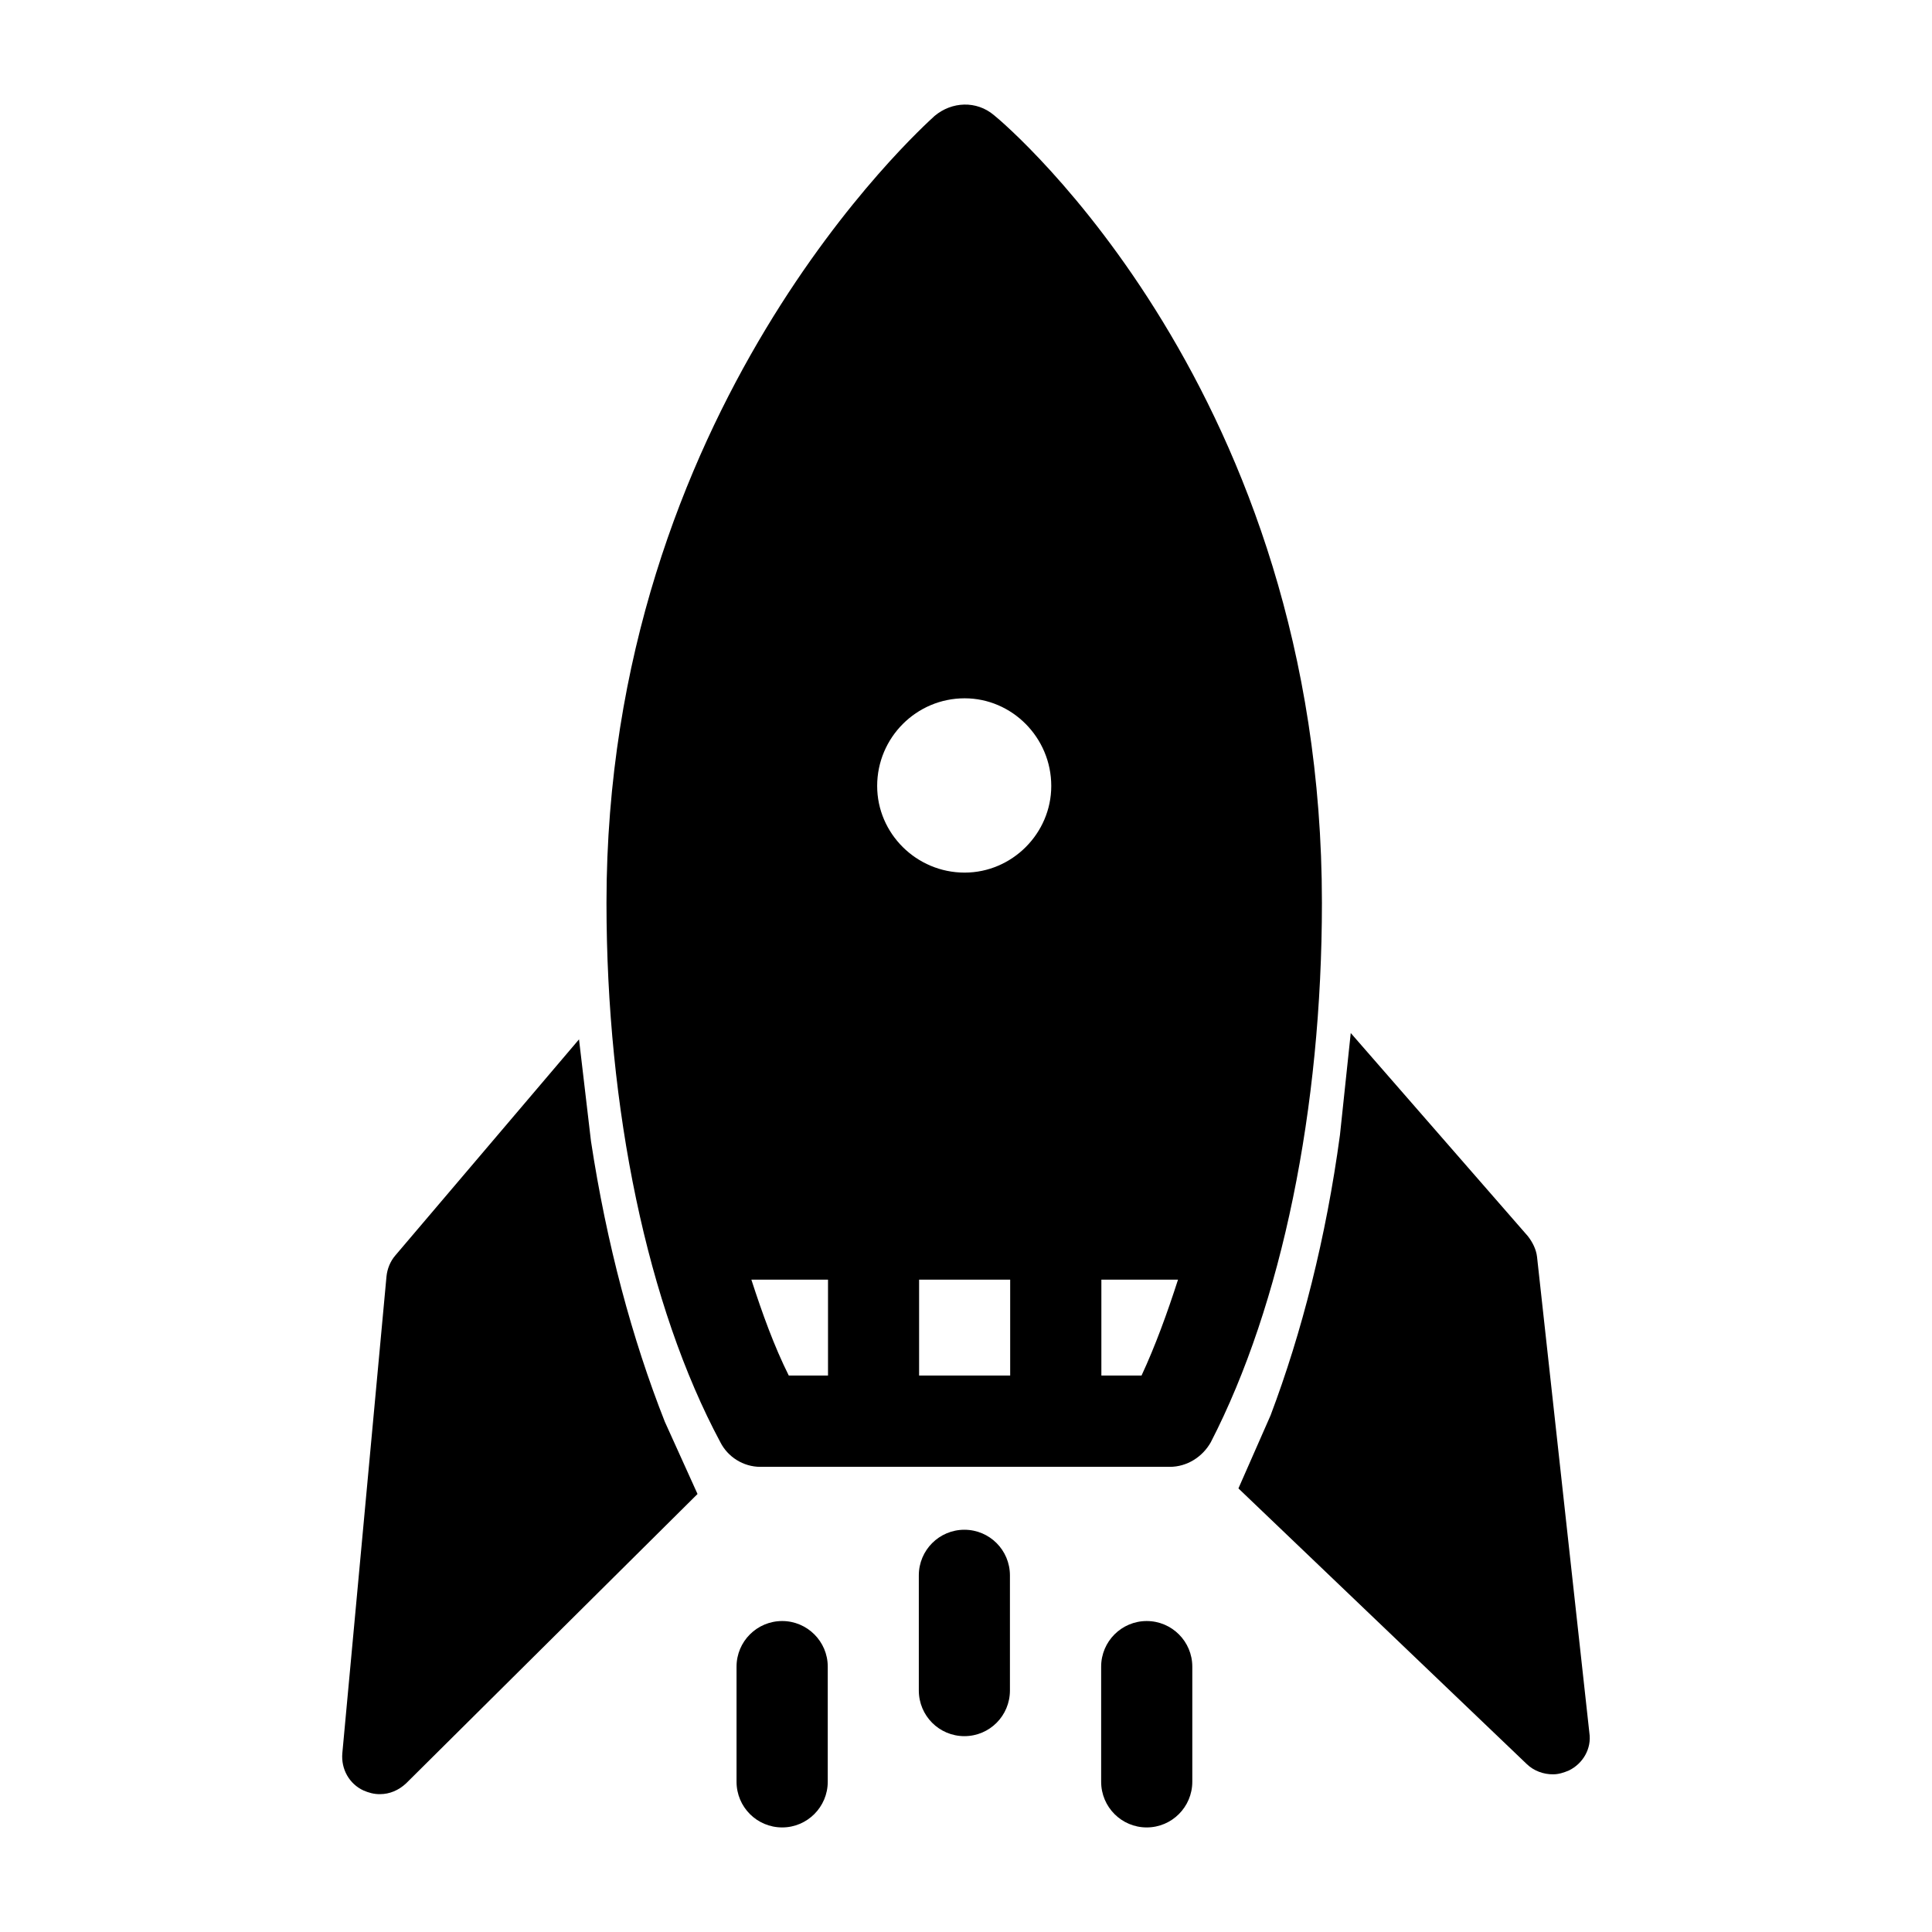
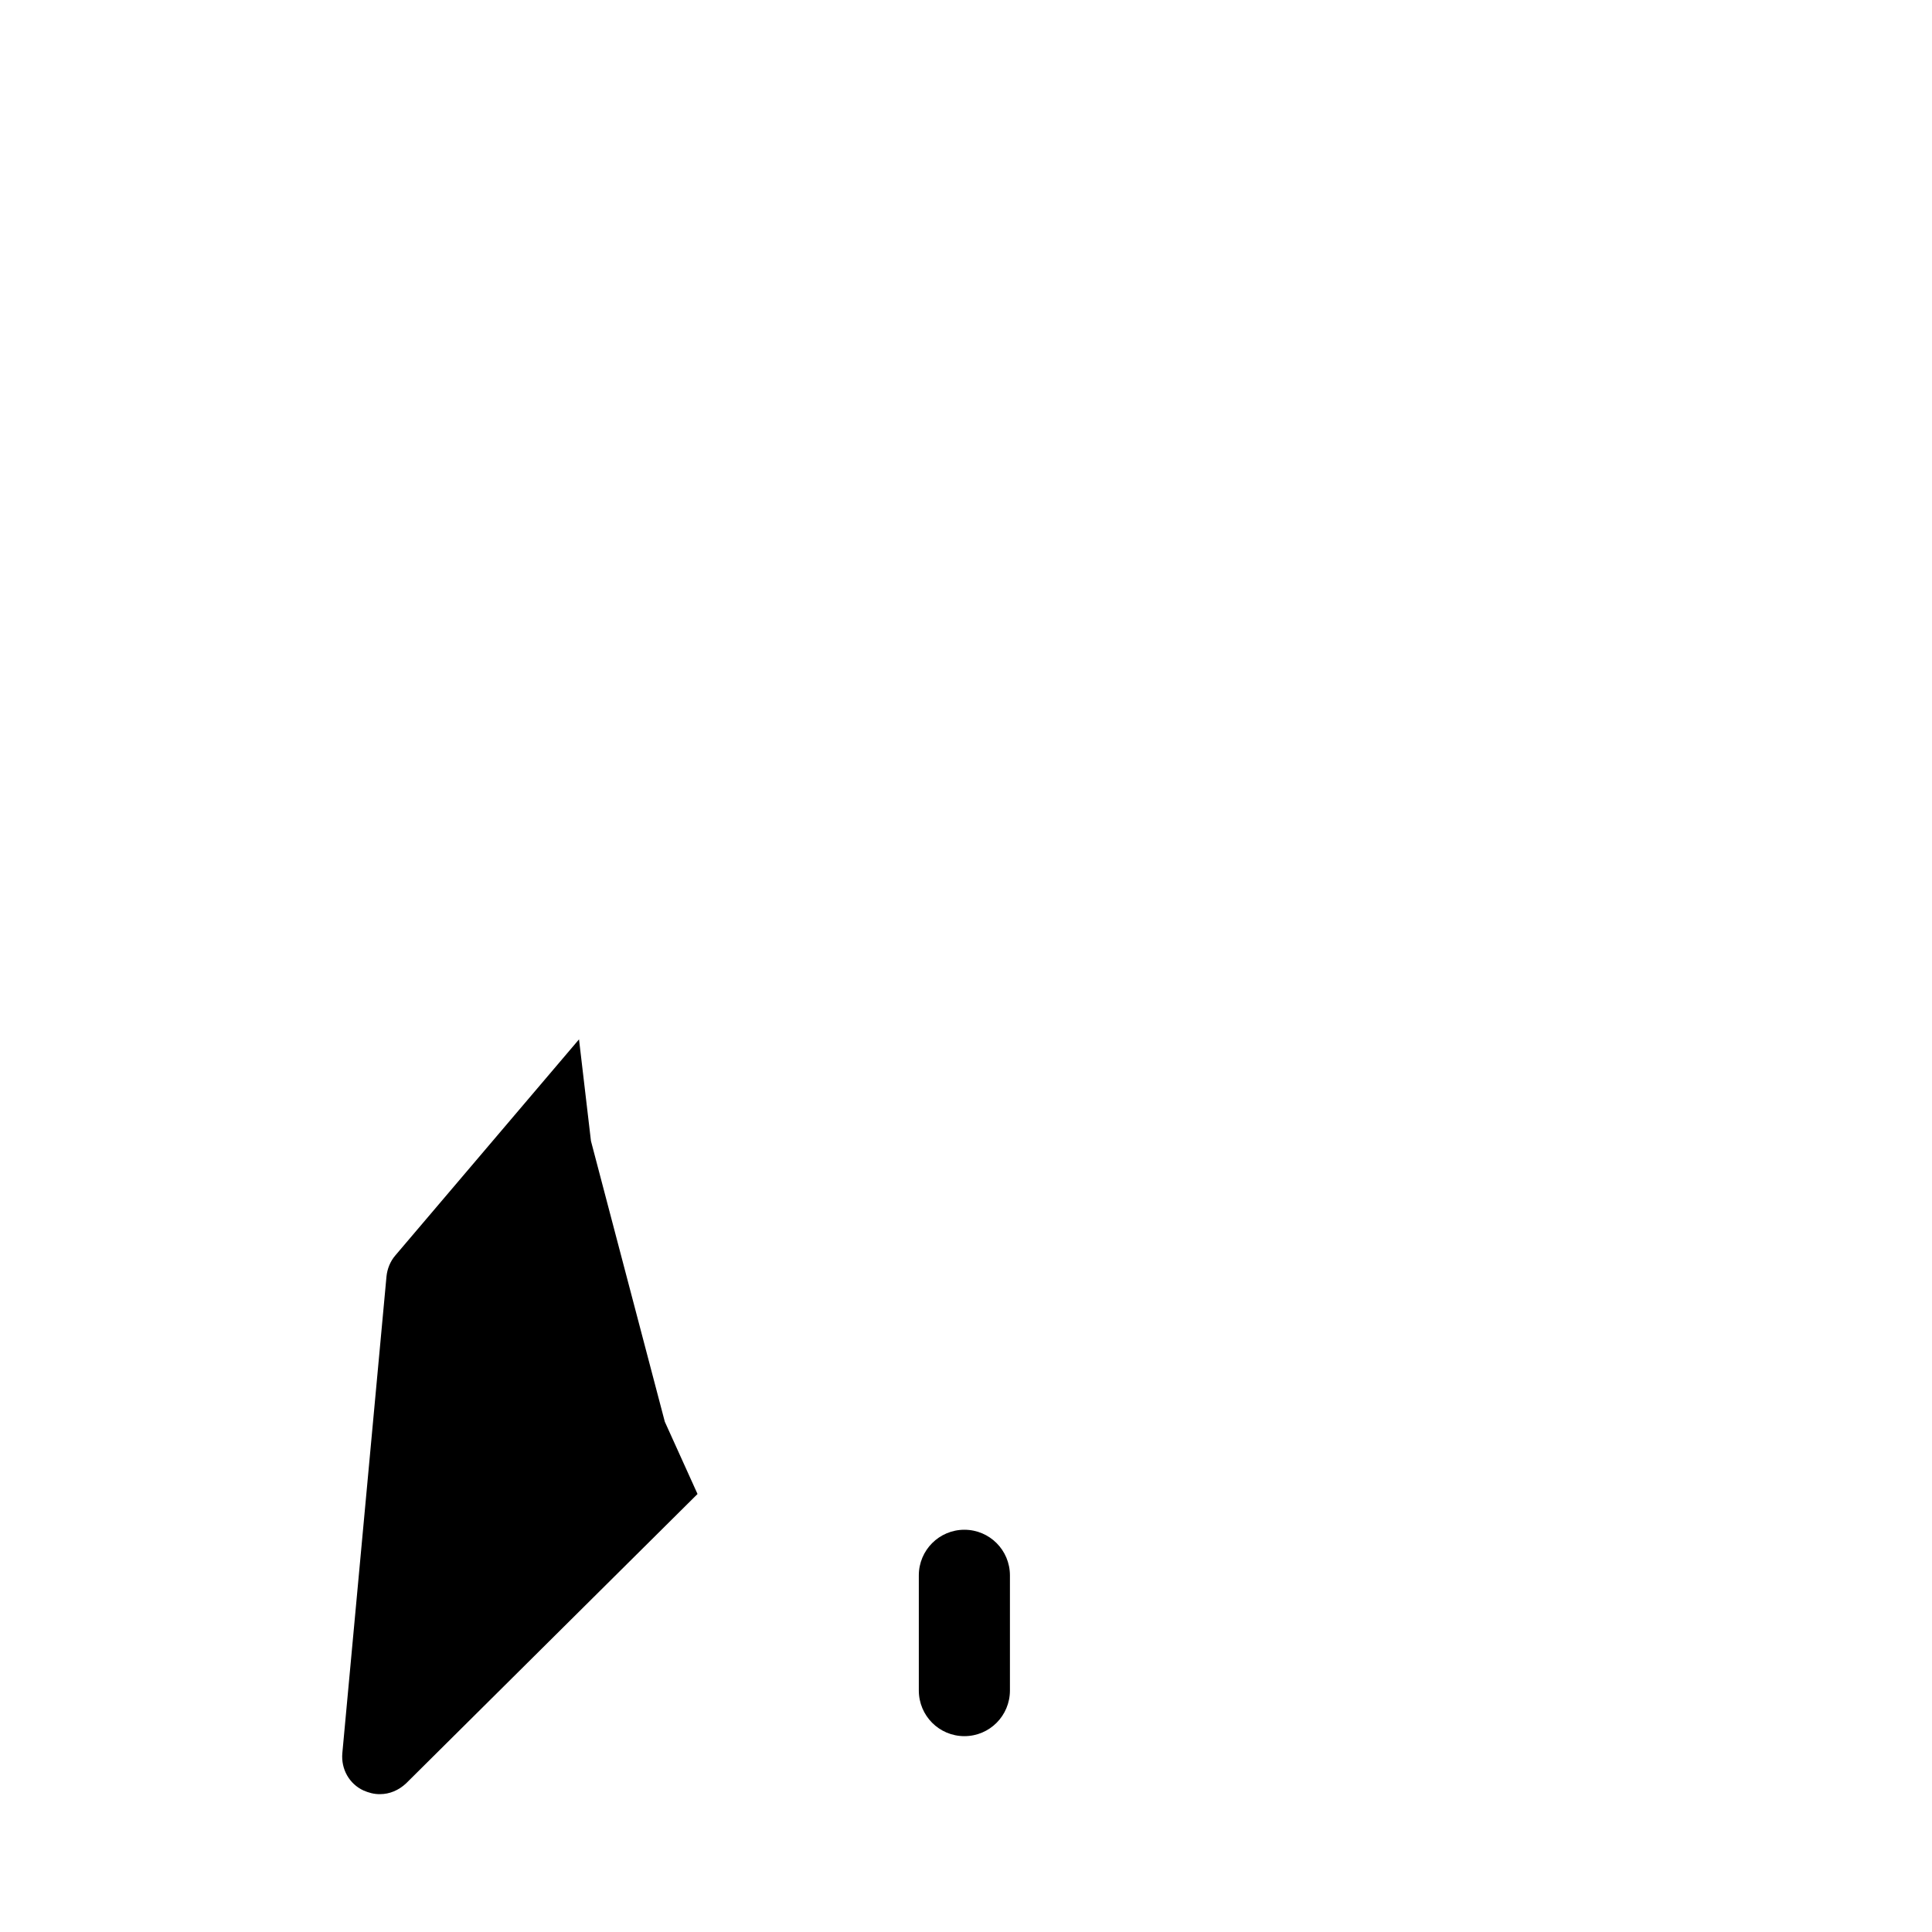
<svg xmlns="http://www.w3.org/2000/svg" fill="#000000" width="800px" height="800px" version="1.1" viewBox="144 144 512 512">
  <g>
-     <path d="m551.33 477.07c-0.219-1.977-1.227-3.953-2.441-5.488l-46.926-53.82-2.859 27.008c-3.668 27.184-10.117 52.426-18.391 74.32l-8.516 19.355 76.445 73.082c1.828 1.762 4.426 2.723 6.977 2.684 1.395 0 2.754-0.426 4.141-1.008 3.746-1.82 6.078-5.816 5.441-9.988z" />
-     <path d="m300.61 446.37-3.164-26.93-48.672 57.254c-1.379 1.605-2.141 3.574-2.348 5.559l-11.707 126.39c-0.355 4.18 1.828 8.117 5.637 9.863 1.371 0.582 2.762 0.984 4.336 0.961 2.582 0 4.945-1.023 6.902-2.832l77.258-76.711-8.668-19.152c-8.664-21.945-15.418-47.09-19.574-74.398z" />
-     <path d="m407.38 174.49c-4.59-3.856-11.117-3.621-15.711 0.242-3.371 3.141-86.945 77.887-86.945 208.52 0 54.656 10.871 106.93 30.18 142.96 1.961 3.871 6.047 6.519 10.621 6.519h29.473 0.496 0.457 47.391 0.457 0.504 29.676c4.613 0 8.707-2.644 10.895-6.519 18.828-36.535 29.449-88.52 29.449-142.96 0.004-134.98-83.305-205.87-86.941-208.76zm-7.746 200.76c-12.785 0-23.176-10.383-23.176-22.961 0-12.816 10.398-23.23 23.176-23.23 12.57 0 22.961 10.406 22.961 23.23 0 12.578-10.391 22.961-22.961 22.961zm-36.211 133.28h-10.391c-3.863-7.731-7.008-16.43-9.91-25.402h20.309v25.402zm48.285 0h-24.137v-25.402h24.137zm34.812 0h-10.645v-25.402h20.309c-2.887 8.973-6.066 17.672-9.664 25.402z" />
+     <path d="m300.61 446.37-3.164-26.93-48.672 57.254c-1.379 1.605-2.141 3.574-2.348 5.559l-11.707 126.39c-0.355 4.18 1.828 8.117 5.637 9.863 1.371 0.582 2.762 0.984 4.336 0.961 2.582 0 4.945-1.023 6.902-2.832l77.258-76.711-8.668-19.152z" />
    <path d="m399.57 549.4c-6.676 0-12.074 5.414-12.074 12.09v30.496c0 6.707 5.398 12.113 12.074 12.113 6.691 0 12.074-5.414 12.074-12.113v-30.496c-0.008-6.684-5.391-12.09-12.074-12.09z" />
-     <path d="m351.29 573.59c-6.691 0-12.098 5.414-12.098 12.09v30.496c0 6.707 5.406 12.113 12.098 12.113 6.629 0 12.074-5.414 12.074-12.113v-30.496c0.004-6.684-5.445-12.09-12.074-12.09z" />
-     <path d="m447.89 573.59c-6.668 0-12.074 5.414-12.074 12.09v30.496c0 6.707 5.406 12.113 12.074 12.113 6.652 0 12.082-5.414 12.082-12.113v-30.496c0.004-6.684-5.43-12.09-12.082-12.09z" />
  </g>
</svg>